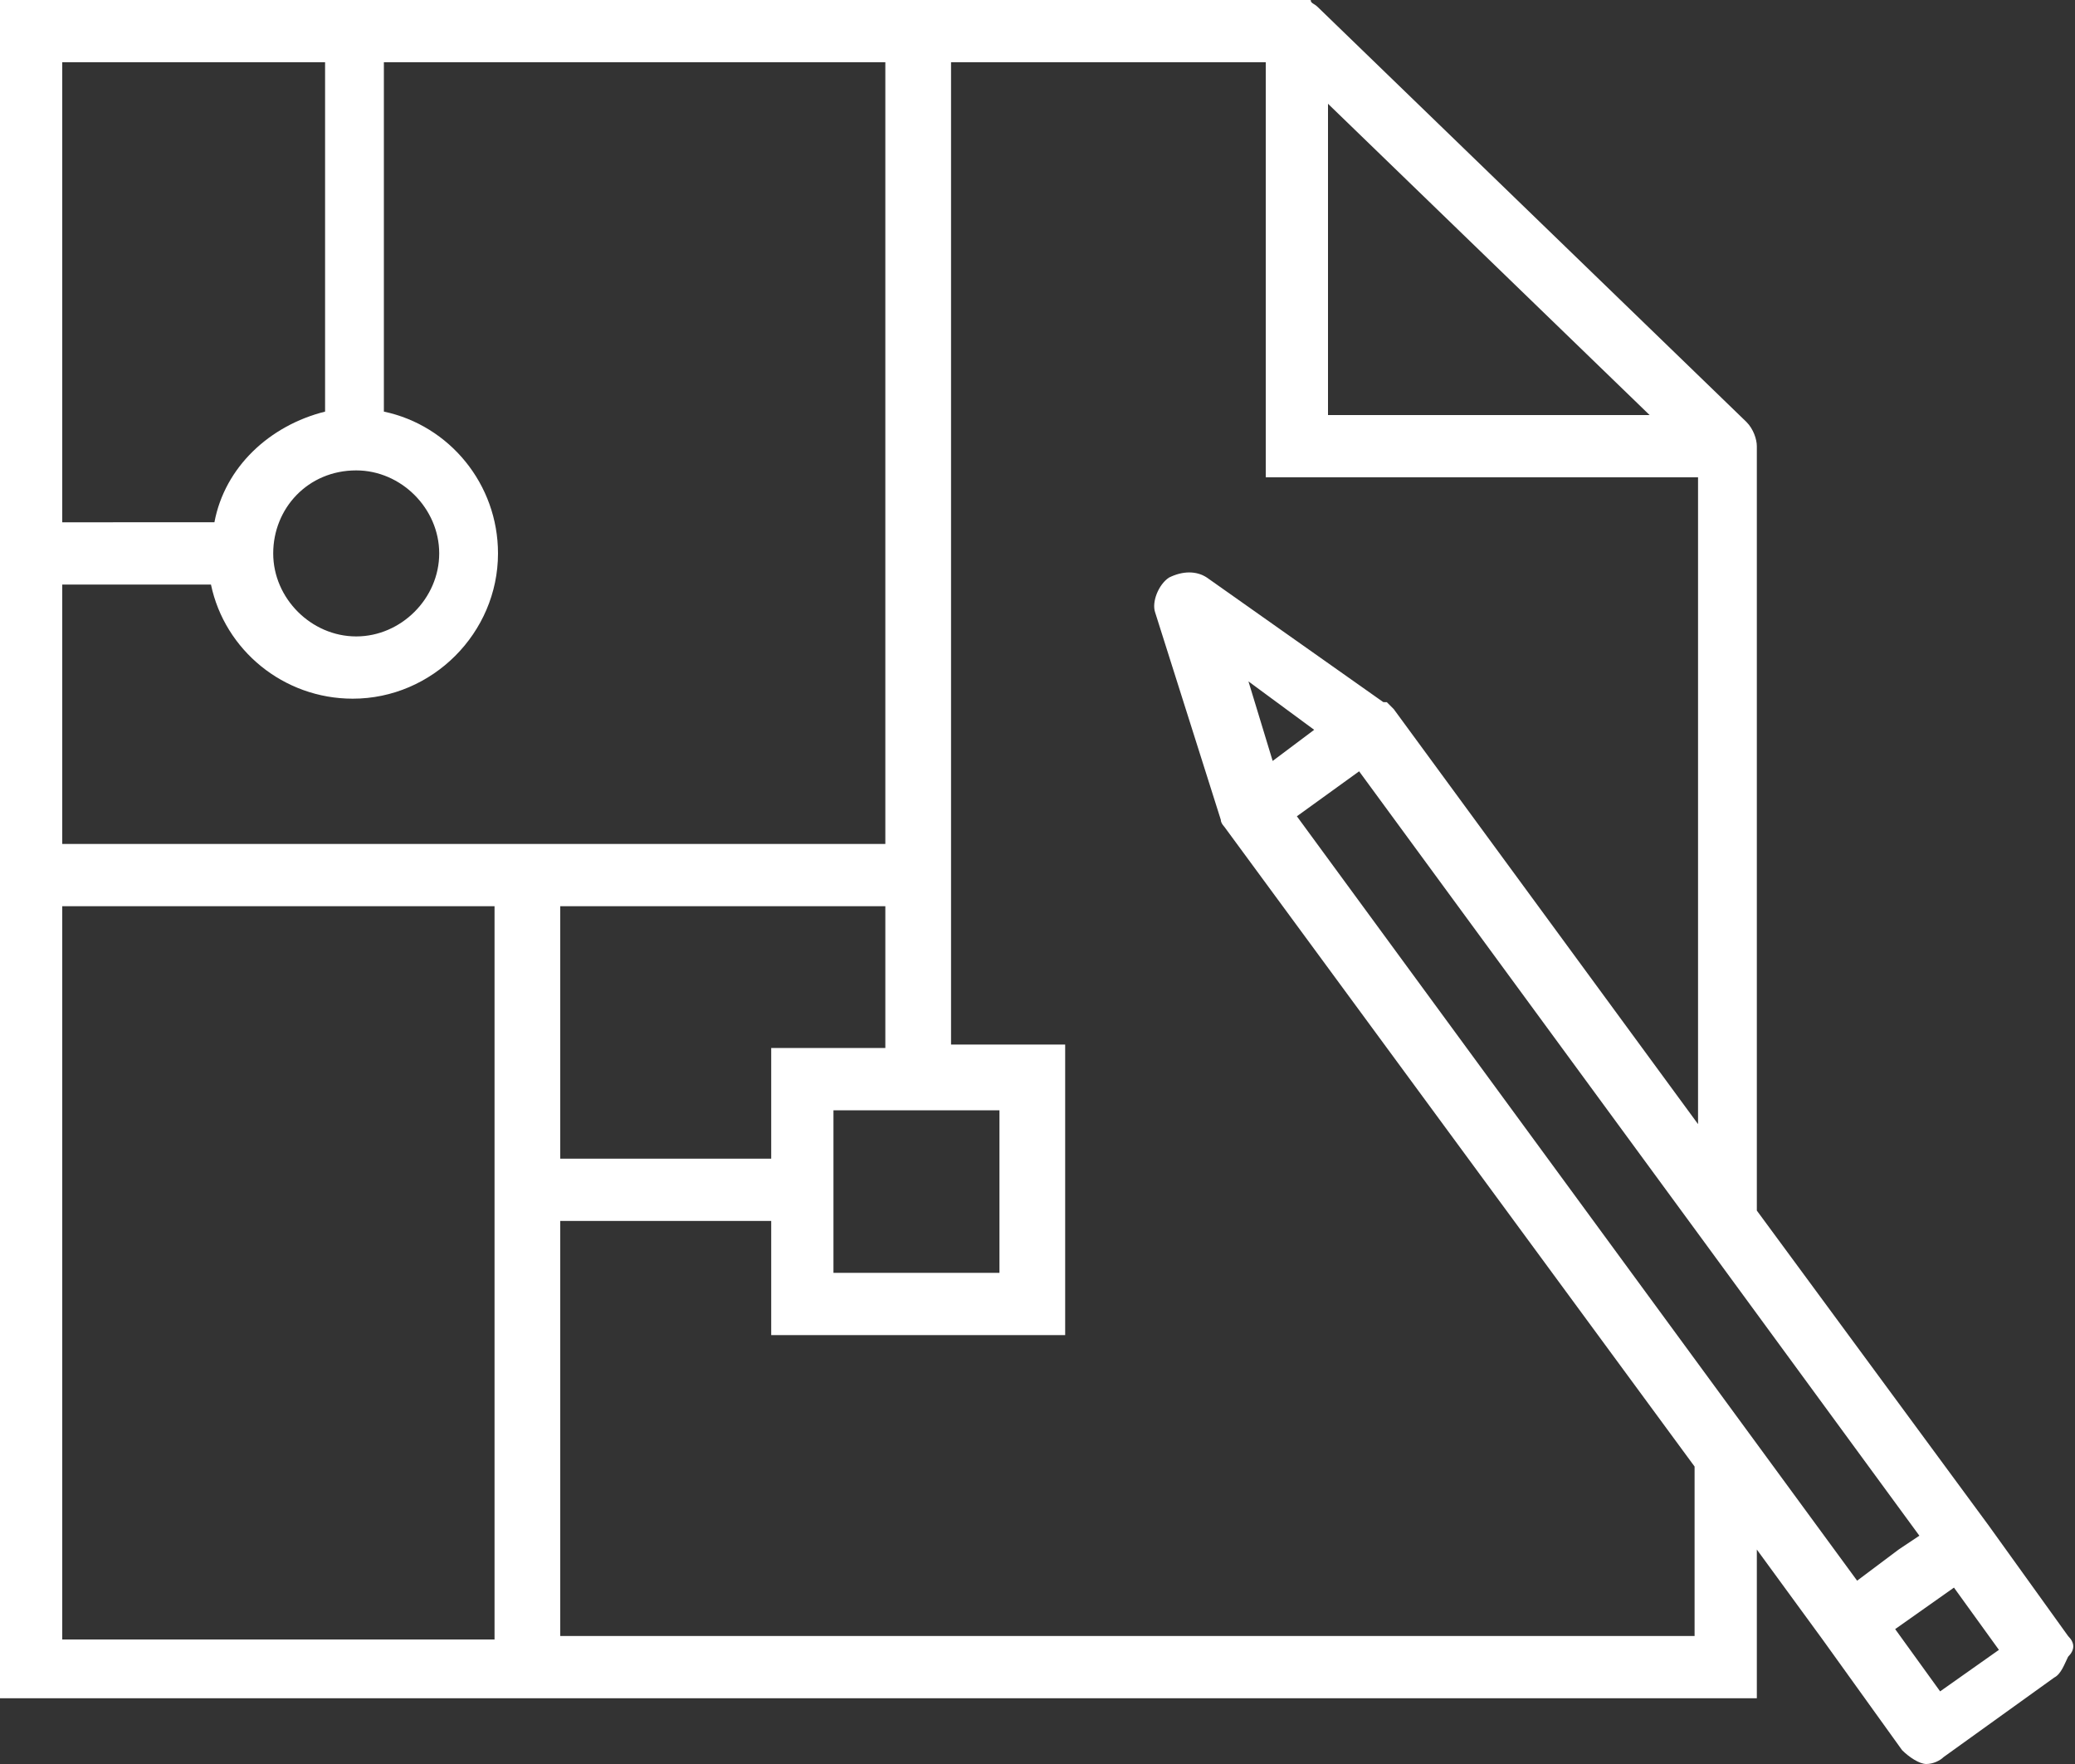
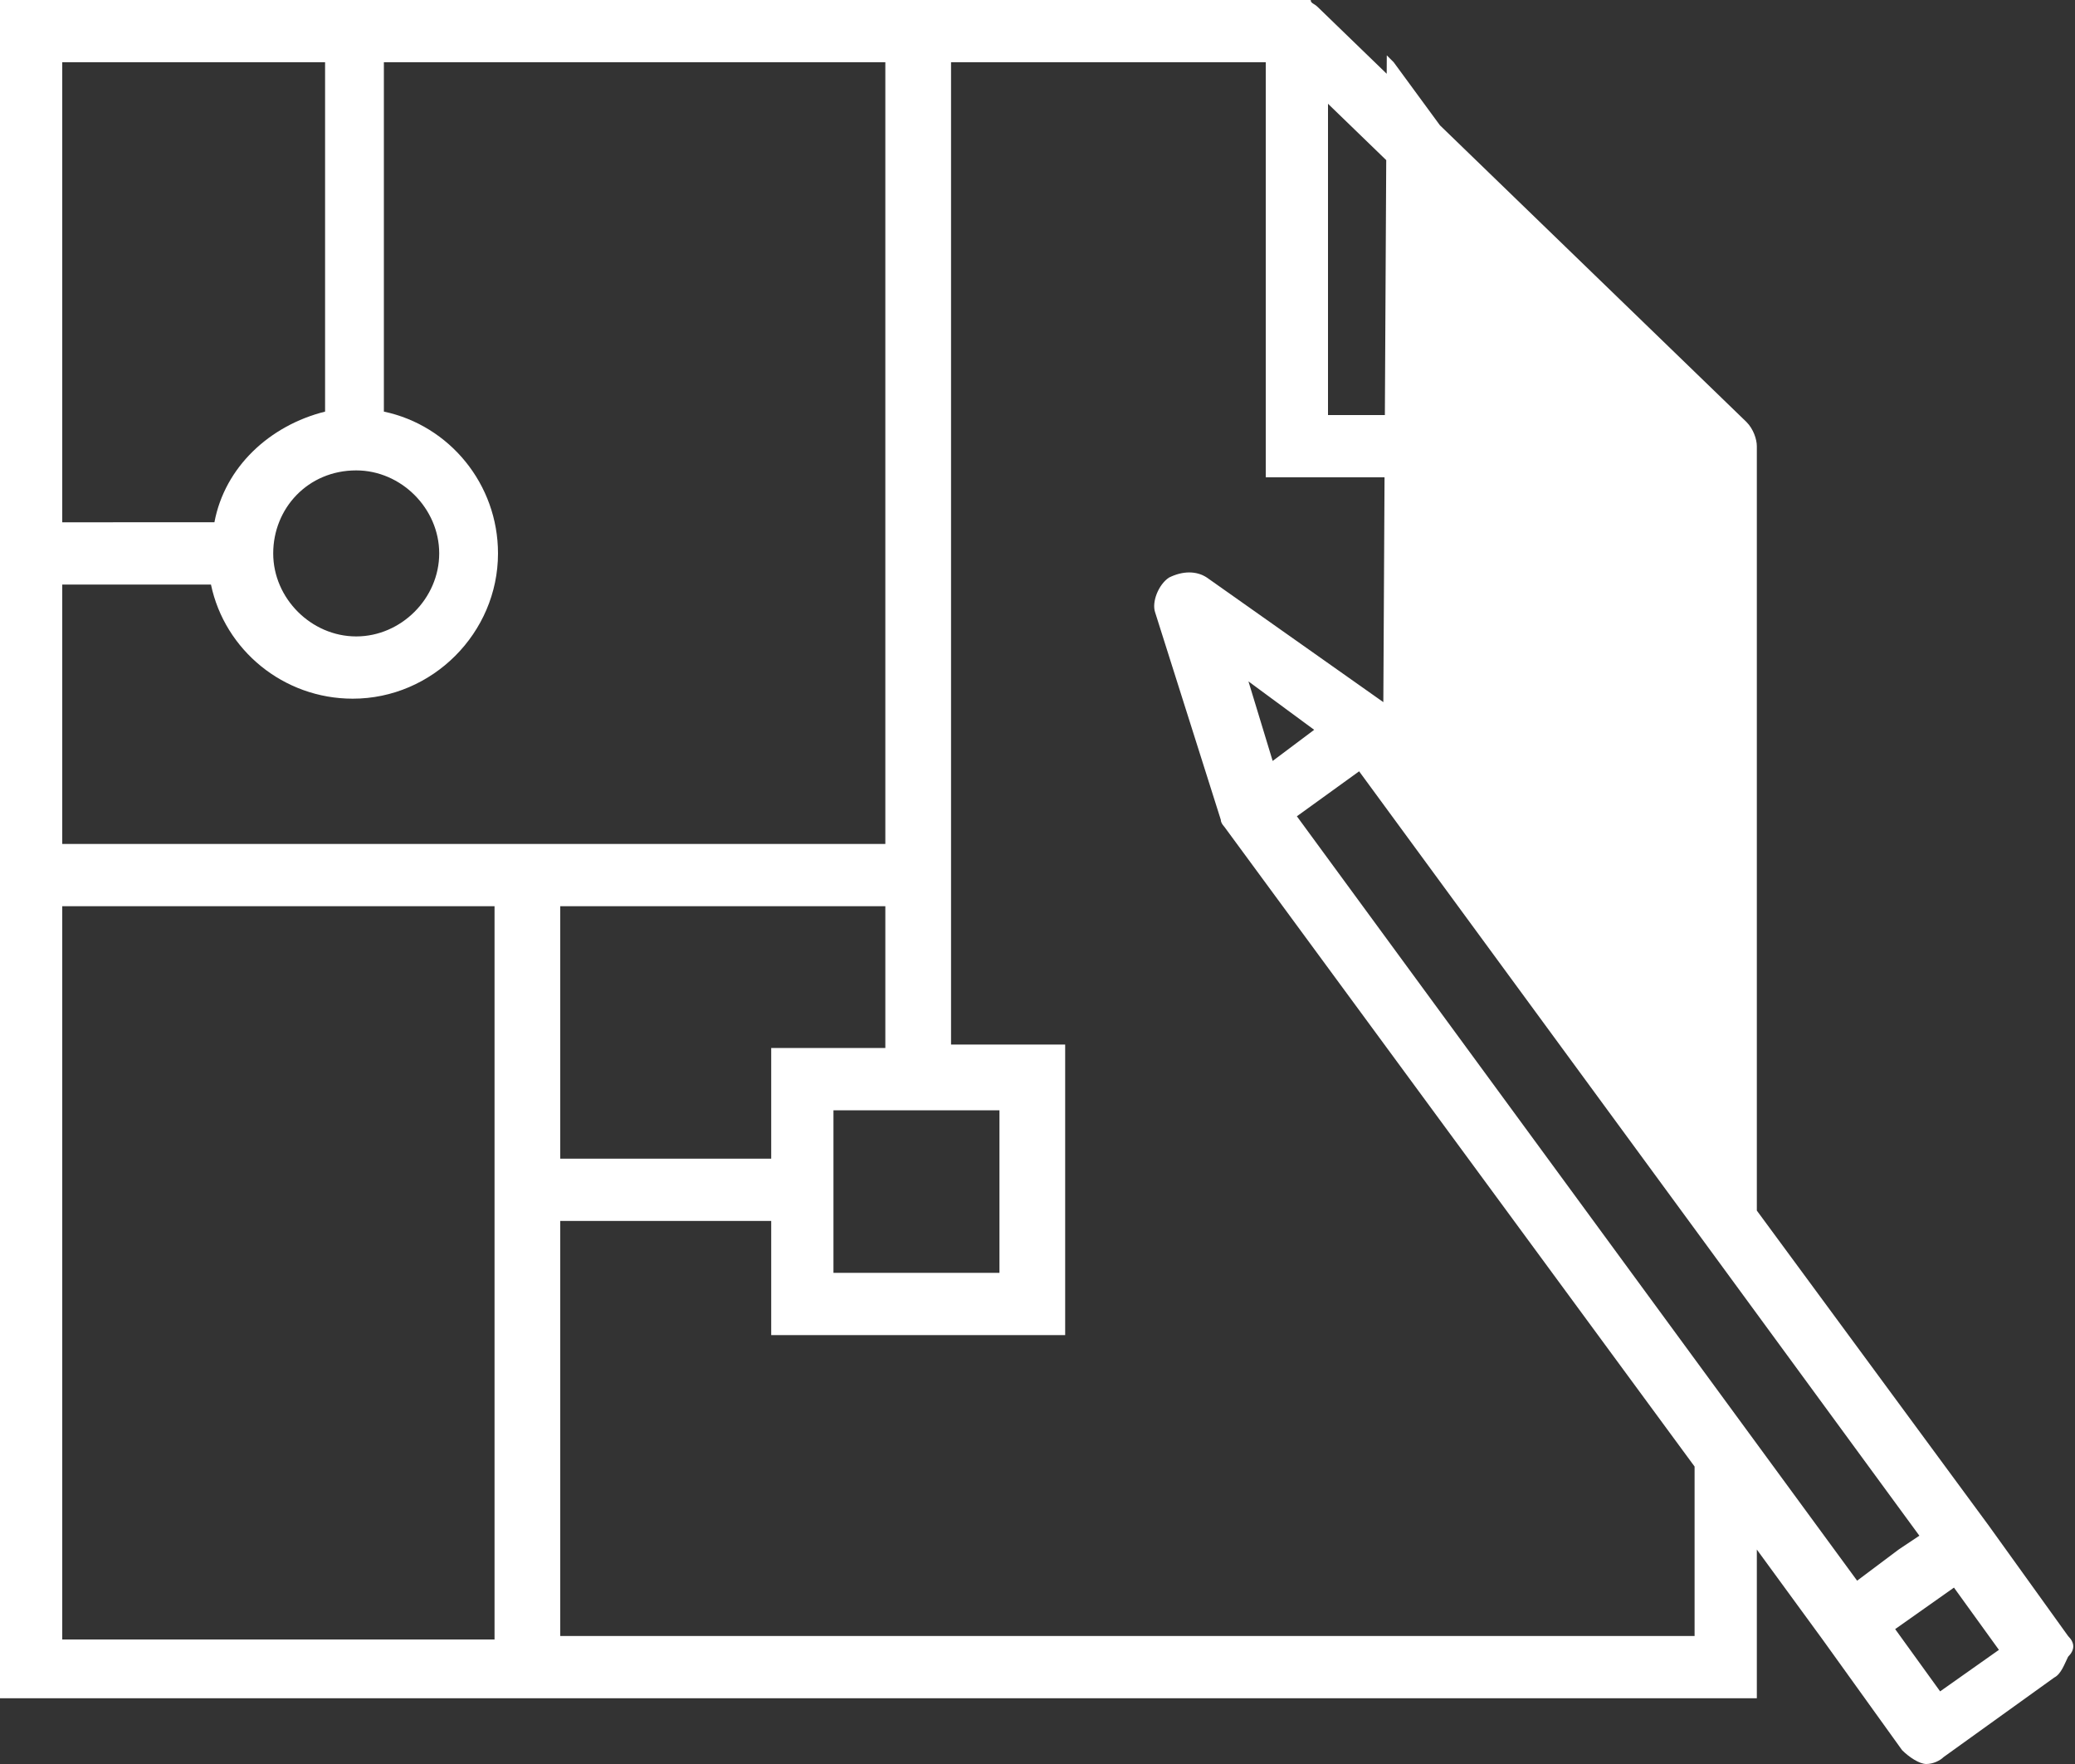
<svg xmlns="http://www.w3.org/2000/svg" version="1.1" x="0px" y="0px" viewBox="0 0 60 51" style="enable-background:new 0 0 60 51;" xml:space="preserve">
  <rect x="0" y="0" width="60" height="51" fill="#333333" stroke="none" />
  <style type="text/css">
	.st0{enable-background:new    ;}
	.st1{fill:#FFFFFF;}
</style>
  <g id="Tools_1_" class="st0">
</g>
  <g id="Plan_1_" class="st0">
-     <path id="Plan" class="st1" d="M59.8,47.3l-2.3-3.2L50.8,35V12.9c0-0.2-0.1-0.5-0.3-0.7l-12.4-12c-0.1-0.1-0.2-0.1-0.2-0.2   c0,0,0,0-0.1,0C37.7,0,37.6,0,37.5,0H0v49.1h50.8v-4.3l1.9,2.6l2.3,3.2c0.2,0.2,0.5,0.4,0.7,0.4c0.2,0,0.4-0.1,0.5-0.2l3.2-2.3   c0.2-0.1,0.3-0.4,0.4-0.6C60,47.7,60,47.5,59.8,47.3z M38.4,3l9.3,9h-9.3V3z M1.8,1.8h7.6v10.1c-1.6,0.4-2.9,1.6-3.2,3.2H1.8V1.8z    M10.3,13.6c1.3,0,2.4,1.1,2.4,2.4c0,1.3-1.1,2.4-2.4,2.4c-1.3,0-2.4-1.1-2.4-2.4C7.9,14.7,8.9,13.6,10.3,13.6z M1.8,16.9h4.3   c0.4,1.9,2.1,3.3,4.1,3.3c2.3,0,4.2-1.9,4.2-4.2c0-2-1.4-3.7-3.3-4.1V1.8h14.5v22.6H1.8V16.9z M24.1,32.1h4.8v4.7h-4.8V32.1z    M22.3,30.3v3.2h-6.1v-7.3h9.4v4.1H22.3z M14.3,47.4H1.8V26.2h12.5V47.4z M49,47.3H16.2v-12h6.1v3.3h8.5v-8.4h-3.3V1.8h9.1v12h12.5   v18.7l-8.8-12c-0.1-0.1-0.1-0.1-0.2-0.2L40,20.3l-5.1-3.6c-0.3-0.2-0.7-0.2-1.1,0c-0.3,0.2-0.5,0.7-0.4,1l1.9,6   c0,0.1,0.1,0.2,0.1,0.2L49,42.4V47.3z M38,21.1L36.8,22l-0.7-2.3L38,21.1z M37.5,23.6l1.8-1.3l9.9,13.5l6.3,8.6l-0.6,0.4l-1.2,0.9   L37.5,23.6z M56.1,48.9l-1.3-1.8l1.7-1.2l1.3,1.8L56.1,48.9z" />
+     <path id="Plan" class="st1" d="M59.8,47.3l-2.3-3.2L50.8,35V12.9c0-0.2-0.1-0.5-0.3-0.7l-12.4-12c-0.1-0.1-0.2-0.1-0.2-0.2   c0,0,0,0-0.1,0C37.7,0,37.6,0,37.5,0H0v49.1h50.8v-4.3l1.9,2.6l2.3,3.2c0.2,0.2,0.5,0.4,0.7,0.4c0.2,0,0.4-0.1,0.5-0.2l3.2-2.3   c0.2-0.1,0.3-0.4,0.4-0.6C60,47.7,60,47.5,59.8,47.3z M38.4,3l9.3,9h-9.3V3z M1.8,1.8h7.6v10.1c-1.6,0.4-2.9,1.6-3.2,3.2H1.8V1.8z    M10.3,13.6c1.3,0,2.4,1.1,2.4,2.4c0,1.3-1.1,2.4-2.4,2.4c-1.3,0-2.4-1.1-2.4-2.4C7.9,14.7,8.9,13.6,10.3,13.6z M1.8,16.9h4.3   c0.4,1.9,2.1,3.3,4.1,3.3c2.3,0,4.2-1.9,4.2-4.2c0-2-1.4-3.7-3.3-4.1V1.8h14.5v22.6H1.8V16.9z M24.1,32.1h4.8v4.7h-4.8V32.1z    M22.3,30.3v3.2h-6.1v-7.3h9.4v4.1H22.3z M14.3,47.4H1.8V26.2h12.5V47.4z M49,47.3H16.2v-12h6.1v3.3h8.5v-8.4h-3.3V1.8h9.1v12h12.5   l-8.8-12c-0.1-0.1-0.1-0.1-0.2-0.2L40,20.3l-5.1-3.6c-0.3-0.2-0.7-0.2-1.1,0c-0.3,0.2-0.5,0.7-0.4,1l1.9,6   c0,0.1,0.1,0.2,0.1,0.2L49,42.4V47.3z M38,21.1L36.8,22l-0.7-2.3L38,21.1z M37.5,23.6l1.8-1.3l9.9,13.5l6.3,8.6l-0.6,0.4l-1.2,0.9   L37.5,23.6z M56.1,48.9l-1.3-1.8l1.7-1.2l1.3,1.8L56.1,48.9z" />
  </g>
  <g id="Cables_1_" class="st0">
</g>
  <g id="Multimeter_1_" class="st0">
</g>
  <g id="icon-arrow-right_3_" class="st0">
</g>
  <g id="icon-arrow-right_2_" class="st0">
</g>
  <g id="Search_1_" class="st0">
</g>
  <g id="Not-found_1_" class="st0">
</g>
</svg>